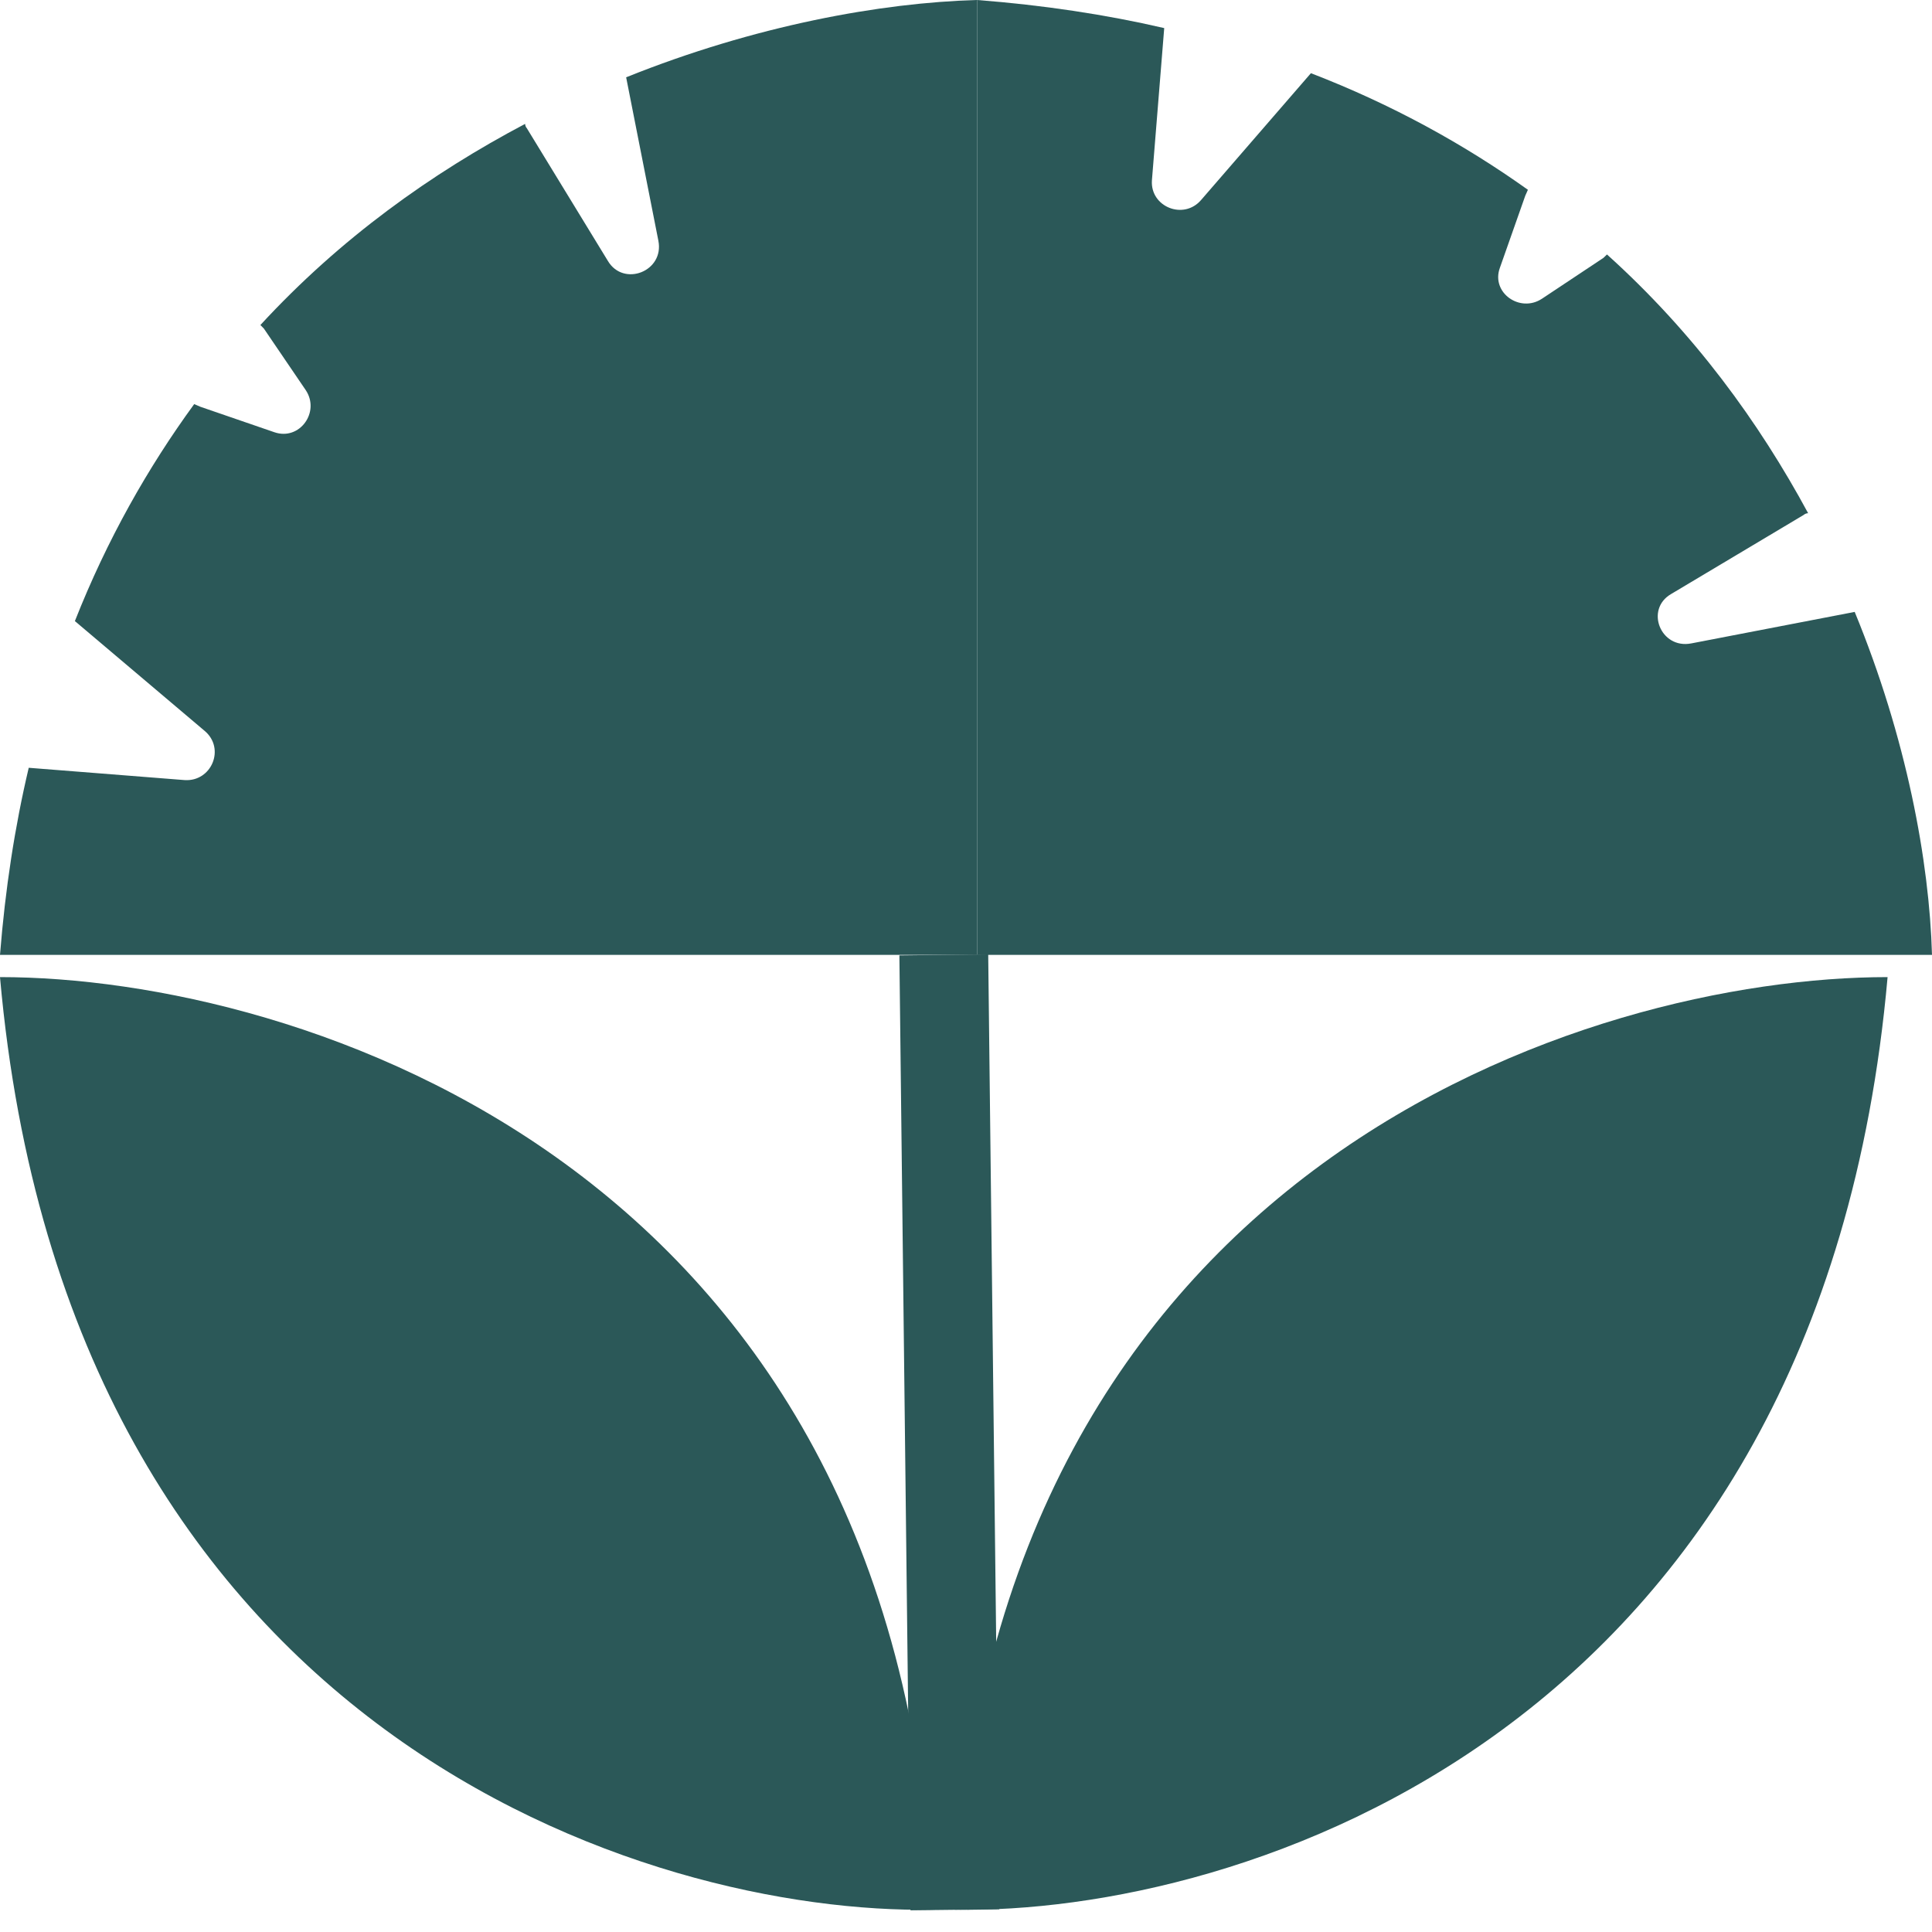
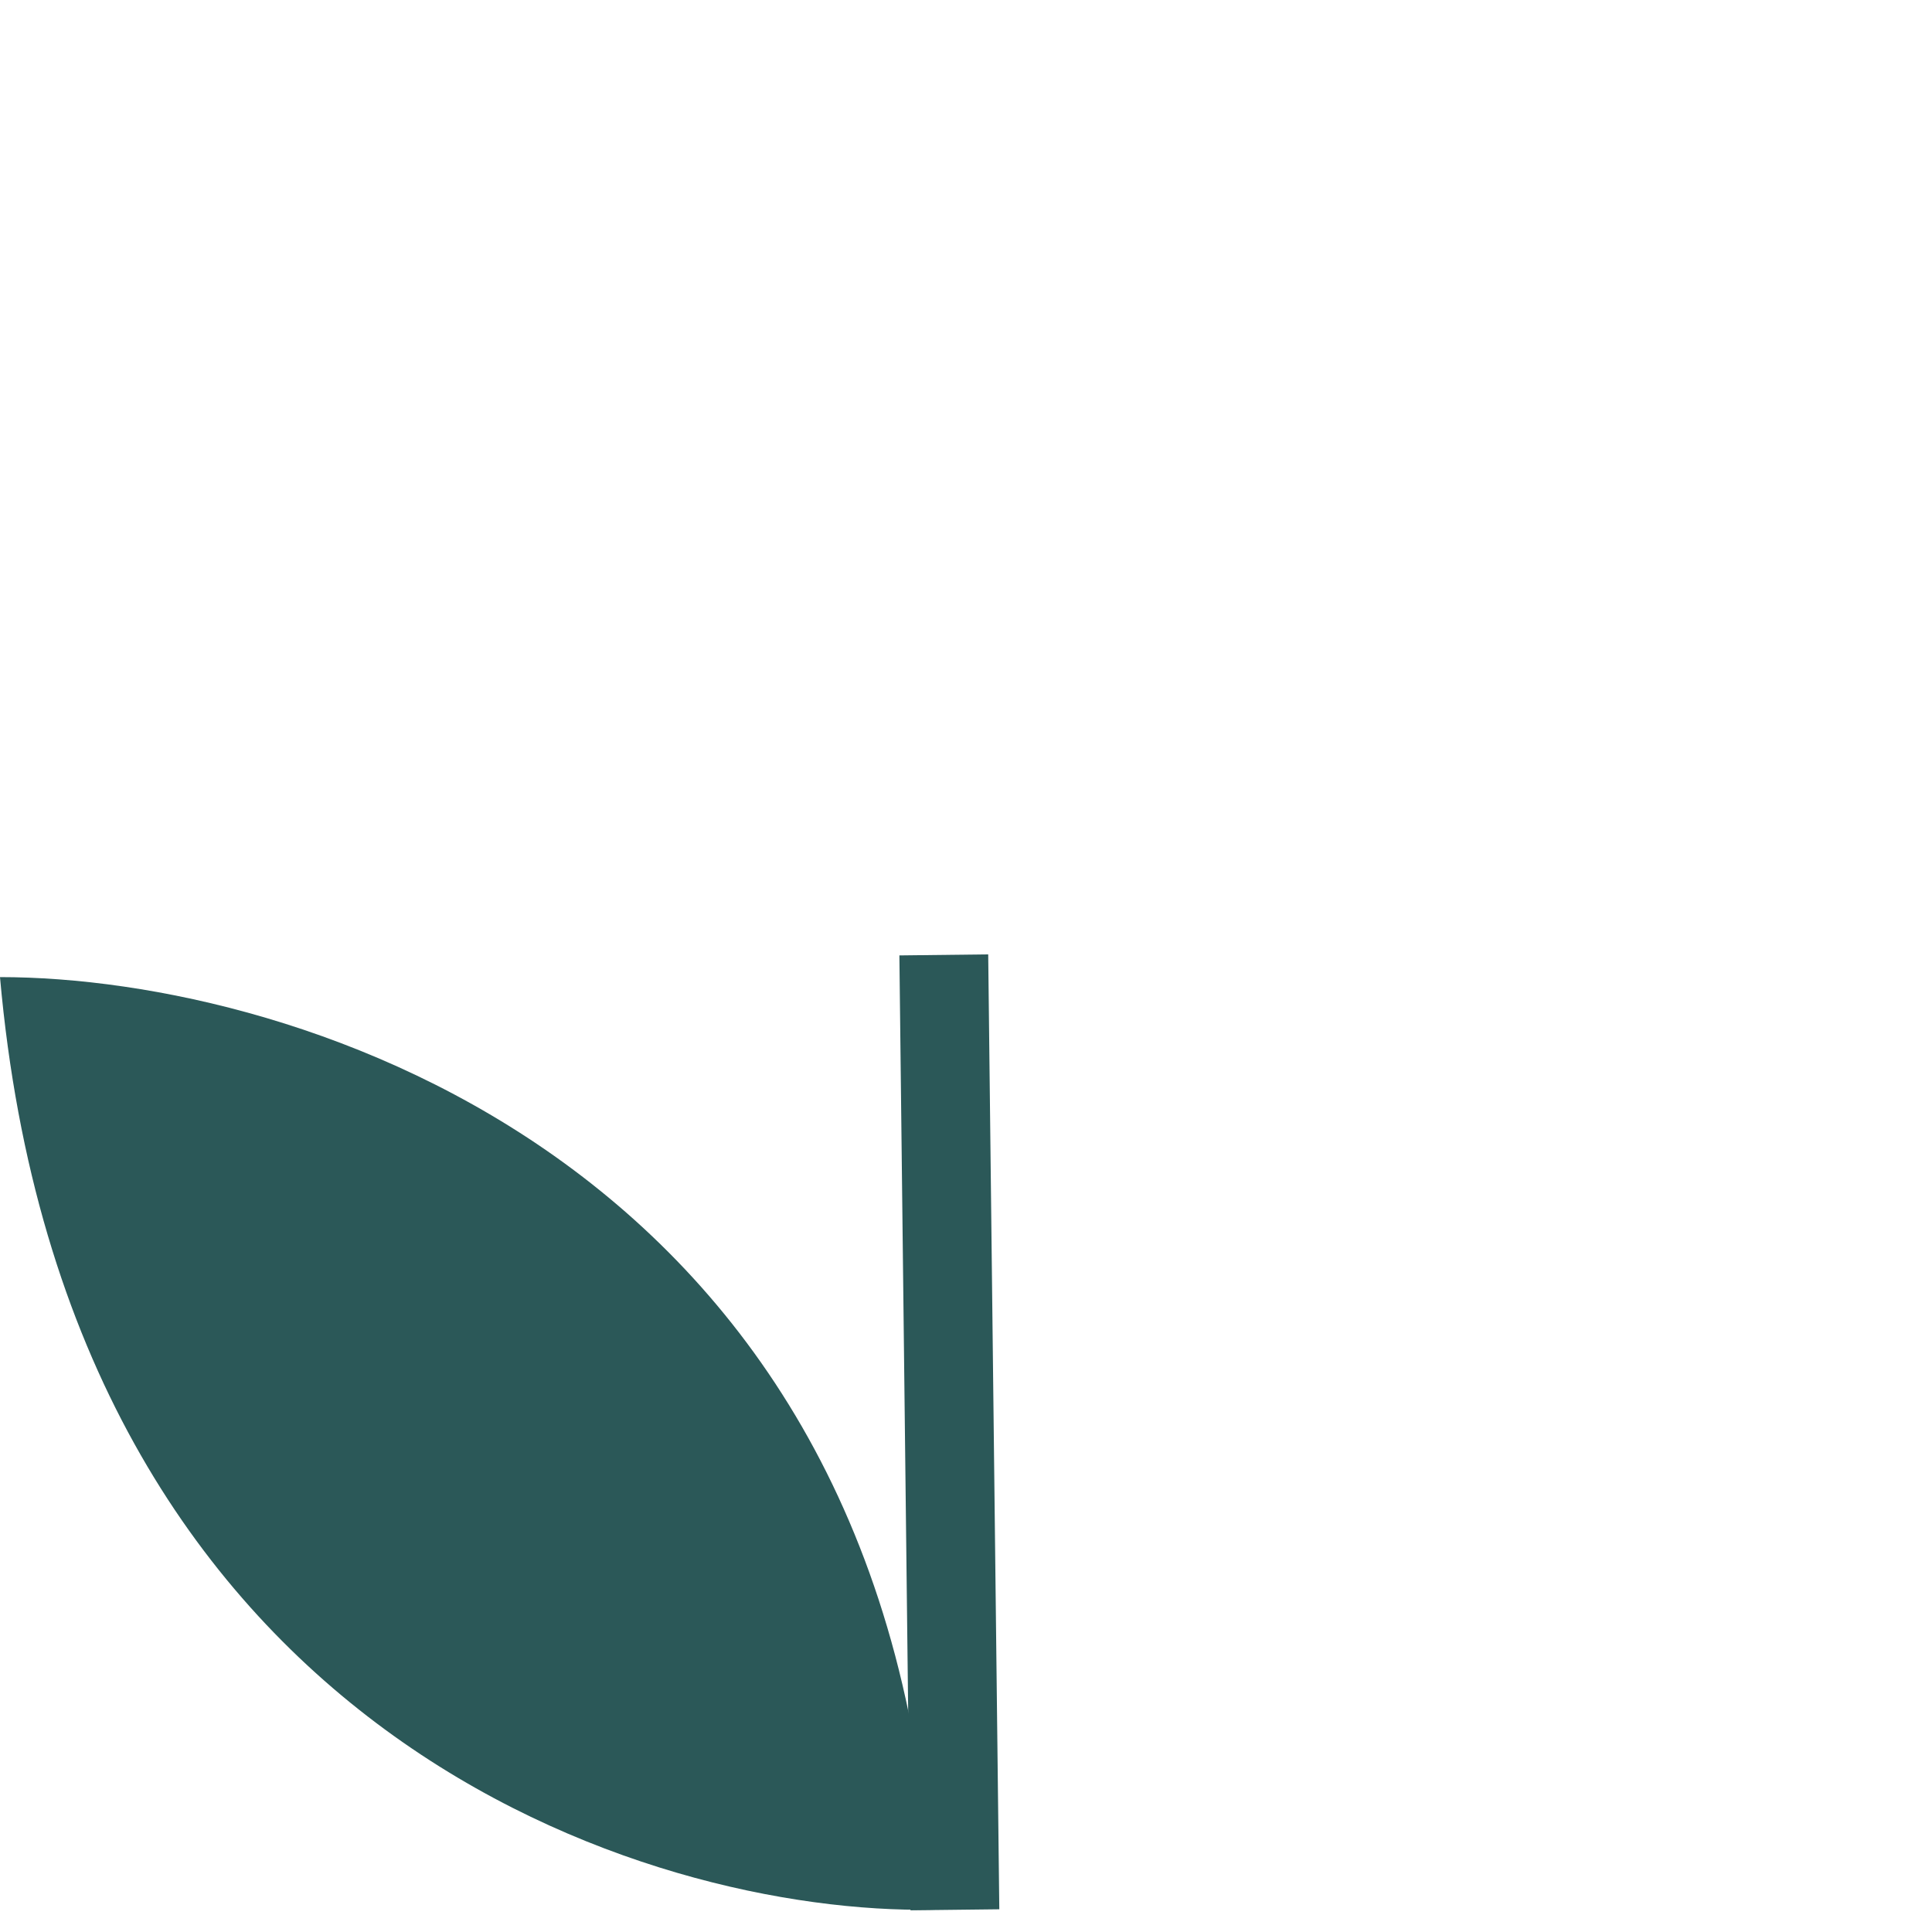
<svg xmlns="http://www.w3.org/2000/svg" width="87" height="87" viewBox="0 0 87 87" fill="none">
-   <path d="M0 43L44 43L44 2.66349e-06C39.686 0.119 34 1.147 28.196 3.481L29.647 10.839C29.922 12.223 28.078 12.936 27.373 11.749L23.725 5.776C23.686 5.736 23.647 5.657 23.647 5.578C19.451 7.793 15.333 10.72 11.726 14.636C11.765 14.676 11.843 14.755 11.882 14.795L13.765 17.564C14.431 18.553 13.49 19.858 12.353 19.463L9.02 18.316C8.941 18.276 8.824 18.236 8.745 18.197C6.667 21.045 4.824 24.289 3.372 27.968L9.216 32.913C10.157 33.704 9.529 35.207 8.314 35.128L1.294 34.574C0.667 37.224 0.235 40.033 0 43Z" fill="#2B5858" />
-   <path d="M44 0L44 43L87 43C86.881 38.784 85.853 33.227 83.519 27.555L76.161 28.973C74.777 29.242 74.064 27.44 75.251 26.75L81.224 23.186C81.264 23.148 81.343 23.11 81.422 23.11C79.207 19.009 76.28 14.985 72.364 11.459C72.324 11.498 72.245 11.574 72.205 11.612L69.436 13.452C68.447 14.104 67.142 13.184 67.537 12.072L68.684 8.815C68.724 8.738 68.764 8.623 68.803 8.546C65.955 6.515 62.711 4.714 59.032 3.296L54.087 9.006C53.296 9.926 51.793 9.313 51.872 8.125L52.426 1.265C49.776 0.651 46.967 0.23 44 0Z" fill="#2B5858" />
-   <path d="M85 44C71.643 44 44.513 52.399 43 85.995C55.751 86.222 81.973 78.164 85 44Z" fill="#2B5858" />
  <path d="M-1.79883e-07 44C13.357 44 40.487 52.399 42 85.995C29.249 86.222 3.027 78.164 -1.79883e-07 44Z" fill="#2B5858" />
  <path d="M42.5 43L43 86" stroke="#2B5858" stroke-width="4" />
</svg>